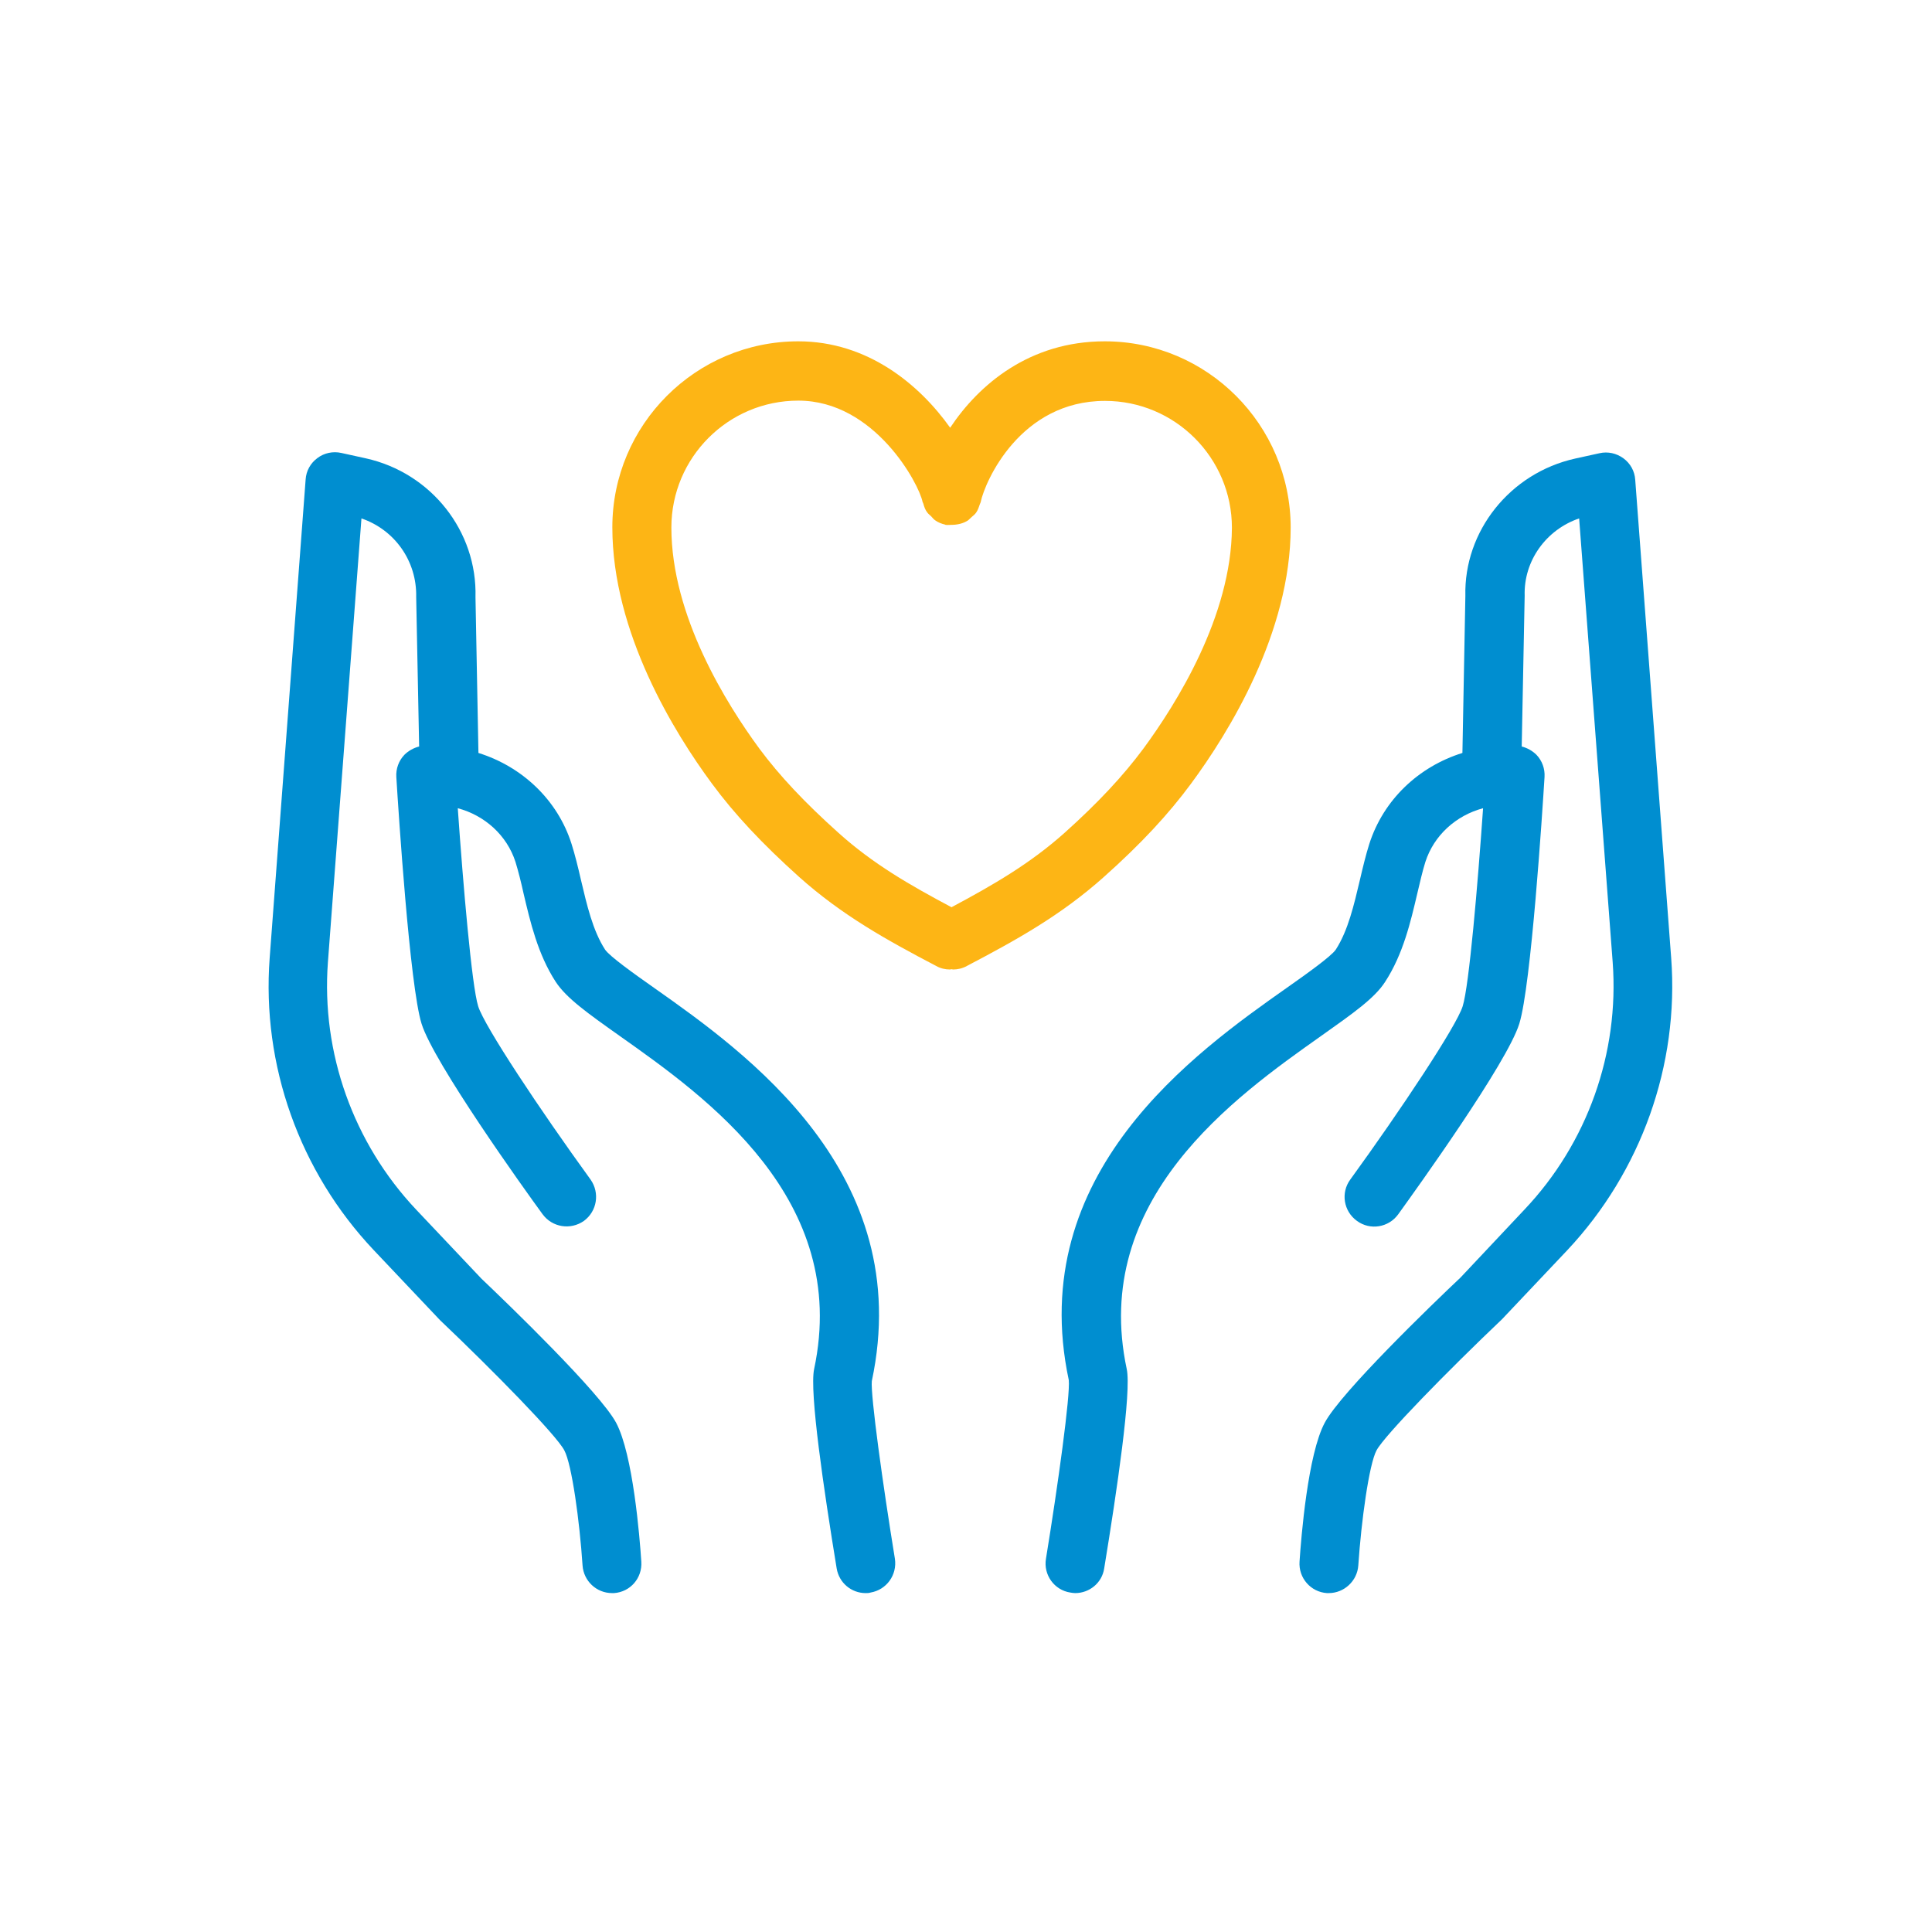
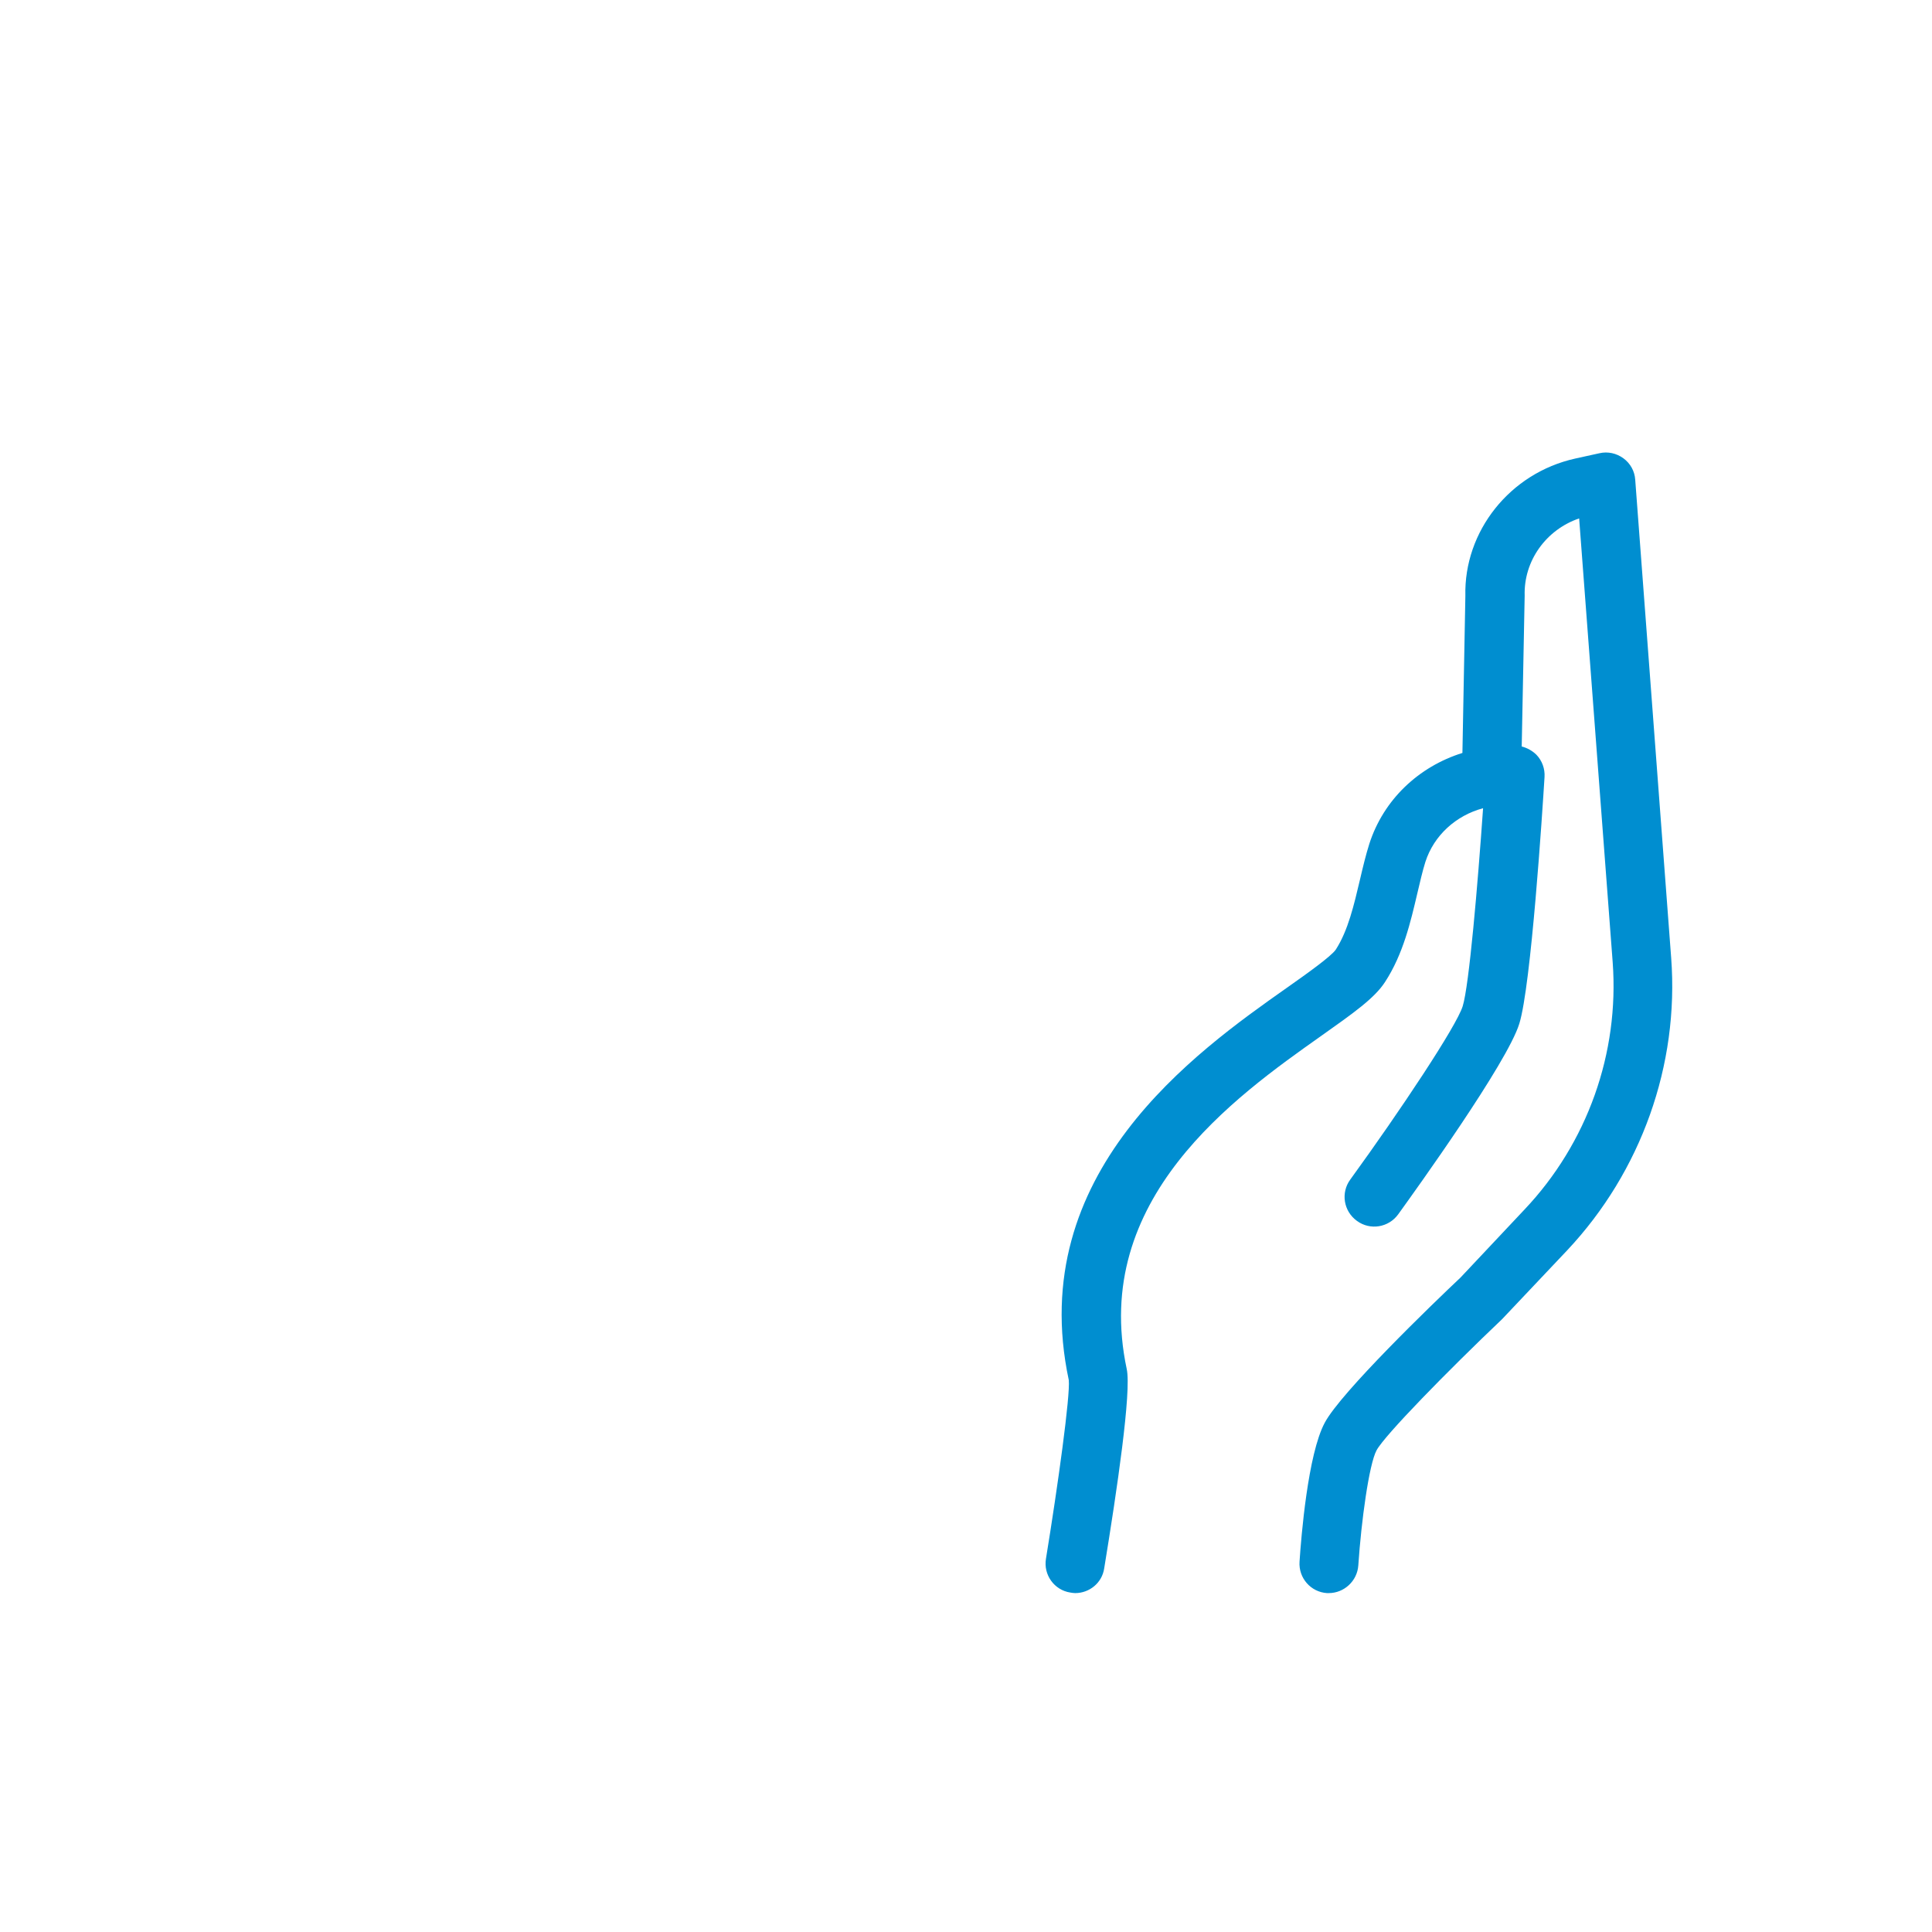
<svg xmlns="http://www.w3.org/2000/svg" version="1.1" id="Layer_1" x="0px" y="0px" viewBox="0 0 72 72" style="enable-background:new 0 0 72 72;" xml:space="preserve">
  <style type="text/css">
	.st0{fill:#008ED0;}
	.st1{fill:#FDB515;}
</style>
  <g>
-     <path class="st0" d="M32.49,51.47c1.65-7.75-4.7-12.25-8.12-14.66c-0.74-0.52-1.65-1.17-1.82-1.42c-0.46-0.71-0.68-1.67-0.9-2.6   c-0.11-0.48-0.22-0.93-0.35-1.34c-0.52-1.64-1.84-2.88-3.47-3.39l-0.11-5.8c0.07-2.46-1.65-4.64-4.09-5.18l-0.91-0.2   c-0.31-0.07-0.64,0-0.89,0.19c-0.26,0.19-0.42,0.48-0.44,0.8L10.05,35.7c-0.3,3.99,1.11,7.96,3.88,10.89l2.47,2.61   c2,1.9,4.34,4.29,4.63,4.85c0.28,0.52,0.57,2.63,0.68,4.29c0.04,0.58,0.52,1.03,1.1,1.03c0.02,0,0.05,0,0.07,0   c0.61-0.04,1.06-0.56,1.02-1.17c-0.06-0.92-0.31-4-0.94-5.18c-0.6-1.12-4.02-4.42-5.02-5.37l-2.43-2.57   c-2.34-2.48-3.54-5.84-3.29-9.22l1.25-16.54c1.23,0.42,2.07,1.58,2.04,2.93l0.11,5.57c-0.2,0.05-0.4,0.16-0.55,0.31   c-0.21,0.22-0.32,0.52-0.3,0.83c0.08,1.29,0.5,7.78,0.94,9.19c0.45,1.45,3.83,6.17,4.51,7.1c0.36,0.49,1.04,0.6,1.54,0.25   c0.49-0.36,0.6-1.04,0.25-1.54c-1.88-2.59-3.96-5.72-4.19-6.46c-0.24-0.77-0.56-4.52-0.76-7.38c1.01,0.27,1.83,1.01,2.15,2   c0.11,0.36,0.21,0.76,0.3,1.17c0.25,1.06,0.53,2.27,1.2,3.3c0.4,0.61,1.19,1.17,2.39,2.02c3.21,2.27,8.59,6.07,7.24,12.41   c-0.18,0.84,0.36,4.5,0.84,7.43c0.09,0.54,0.55,0.92,1.08,0.92c0.06,0,0.12,0,0.18-0.02c0.6-0.1,1-0.66,0.91-1.26   C32.9,55.33,32.44,52,32.49,51.47z" />
    <path class="st0" d="M62.28,35.7l-1.34-17.82c-0.02-0.32-0.18-0.61-0.44-0.8c-0.26-0.19-0.58-0.26-0.89-0.19l-0.91,0.2   c-2.43,0.54-4.15,2.71-4.09,5.12l-0.11,5.85c-1.63,0.51-2.94,1.74-3.47,3.39c-0.13,0.41-0.24,0.87-0.35,1.34   c-0.22,0.93-0.44,1.89-0.9,2.6c-0.17,0.25-1.08,0.9-1.82,1.42c-3.42,2.41-9.77,6.91-8.13,14.62c0.06,0.57-0.4,3.9-0.85,6.66   c-0.1,0.6,0.31,1.17,0.91,1.26c0.06,0.01,0.12,0.02,0.18,0.02c0.53,0,1-0.38,1.08-0.92c0.48-2.93,1.02-6.59,0.84-7.43   c-1.35-6.33,4.03-10.14,7.24-12.41c1.2-0.85,2-1.41,2.39-2.02c0.67-1.03,0.95-2.23,1.2-3.3c0.1-0.42,0.19-0.82,0.3-1.17   c0.32-0.99,1.14-1.73,2.15-2c-0.2,2.86-0.52,6.61-0.76,7.38c-0.23,0.74-2.31,3.87-4.19,6.46c-0.36,0.49-0.25,1.18,0.25,1.54   c0.49,0.36,1.18,0.25,1.54-0.25c0.67-0.93,4.06-5.64,4.51-7.1c0.44-1.41,0.86-7.9,0.94-9.19c0.02-0.31-0.09-0.61-0.3-0.83   c-0.15-0.15-0.35-0.26-0.55-0.31l0.11-5.62c-0.04-1.3,0.8-2.46,2.03-2.88l1.25,16.54c0.25,3.38-0.94,6.74-3.29,9.22l-2.38,2.53   c-1.04,0.98-4.46,4.28-5.06,5.41c-0.63,1.17-0.88,4.26-0.94,5.18c-0.04,0.61,0.42,1.13,1.02,1.17c0.02,0,0.05,0,0.07,0   c0.57,0,1.06-0.45,1.1-1.03c0.11-1.65,0.4-3.77,0.68-4.29c0.3-0.56,2.64-2.95,4.68-4.89l2.43-2.57   C61.16,43.66,62.58,39.69,62.28,35.7z" />
  </g>
-   <path class="st1" d="M41.17,12.72c-2.8,0-4.69,1.61-5.76,3.22c-1.13-1.59-3.06-3.22-5.66-3.22c-3.82,0-6.93,3.11-6.93,6.93  c0,3.93,2.32,7.67,3.71,9.55c0.84,1.14,1.87,2.24,3.25,3.48c1.6,1.43,3.26,2.35,5.11,3.32c0.16,0.09,0.34,0.13,0.51,0.13  c0.02,0,0.04-0.01,0.06-0.01c0.02,0,0.04,0.01,0.06,0.01c0.17,0,0.35-0.04,0.51-0.13c1.85-0.97,3.51-1.89,5.11-3.32  c1.38-1.23,2.41-2.34,3.25-3.48c1.39-1.88,3.71-5.62,3.71-9.55C48.09,15.83,44.99,12.72,41.17,12.72z M42.61,27.9  c-0.75,1.01-1.68,2.01-2.94,3.14c-1.29,1.15-2.64,1.93-4.21,2.77c-1.58-0.84-2.93-1.62-4.21-2.77c-1.26-1.13-2.2-2.13-2.95-3.14  c-1.22-1.66-3.28-4.94-3.28-8.24c0-2.61,2.12-4.73,4.73-4.73c2.85,0,4.5,3.11,4.63,3.77c0.01,0.02,0.02,0.04,0.03,0.07  c0.03,0.11,0.07,0.23,0.14,0.32c0.04,0.06,0.1,0.1,0.15,0.15c0.05,0.05,0.09,0.11,0.15,0.15c0.11,0.08,0.24,0.13,0.37,0.16  c0.01,0,0.01,0.01,0.02,0.01c0,0,0,0,0,0c0.07,0.01,0.14,0,0.21,0c0.23,0,0.45-0.05,0.63-0.17c0.05-0.04,0.09-0.09,0.14-0.13  c0.06-0.05,0.12-0.1,0.16-0.16c0.07-0.1,0.1-0.21,0.14-0.32c0.01-0.03,0.02-0.04,0.03-0.07c0,0,0,0,0-0.01c0,0,0,0,0,0  c0.16-0.76,1.47-3.76,4.63-3.76c2.61,0,4.73,2.12,4.73,4.73C45.89,22.96,43.84,26.23,42.61,27.9z" />
</svg>